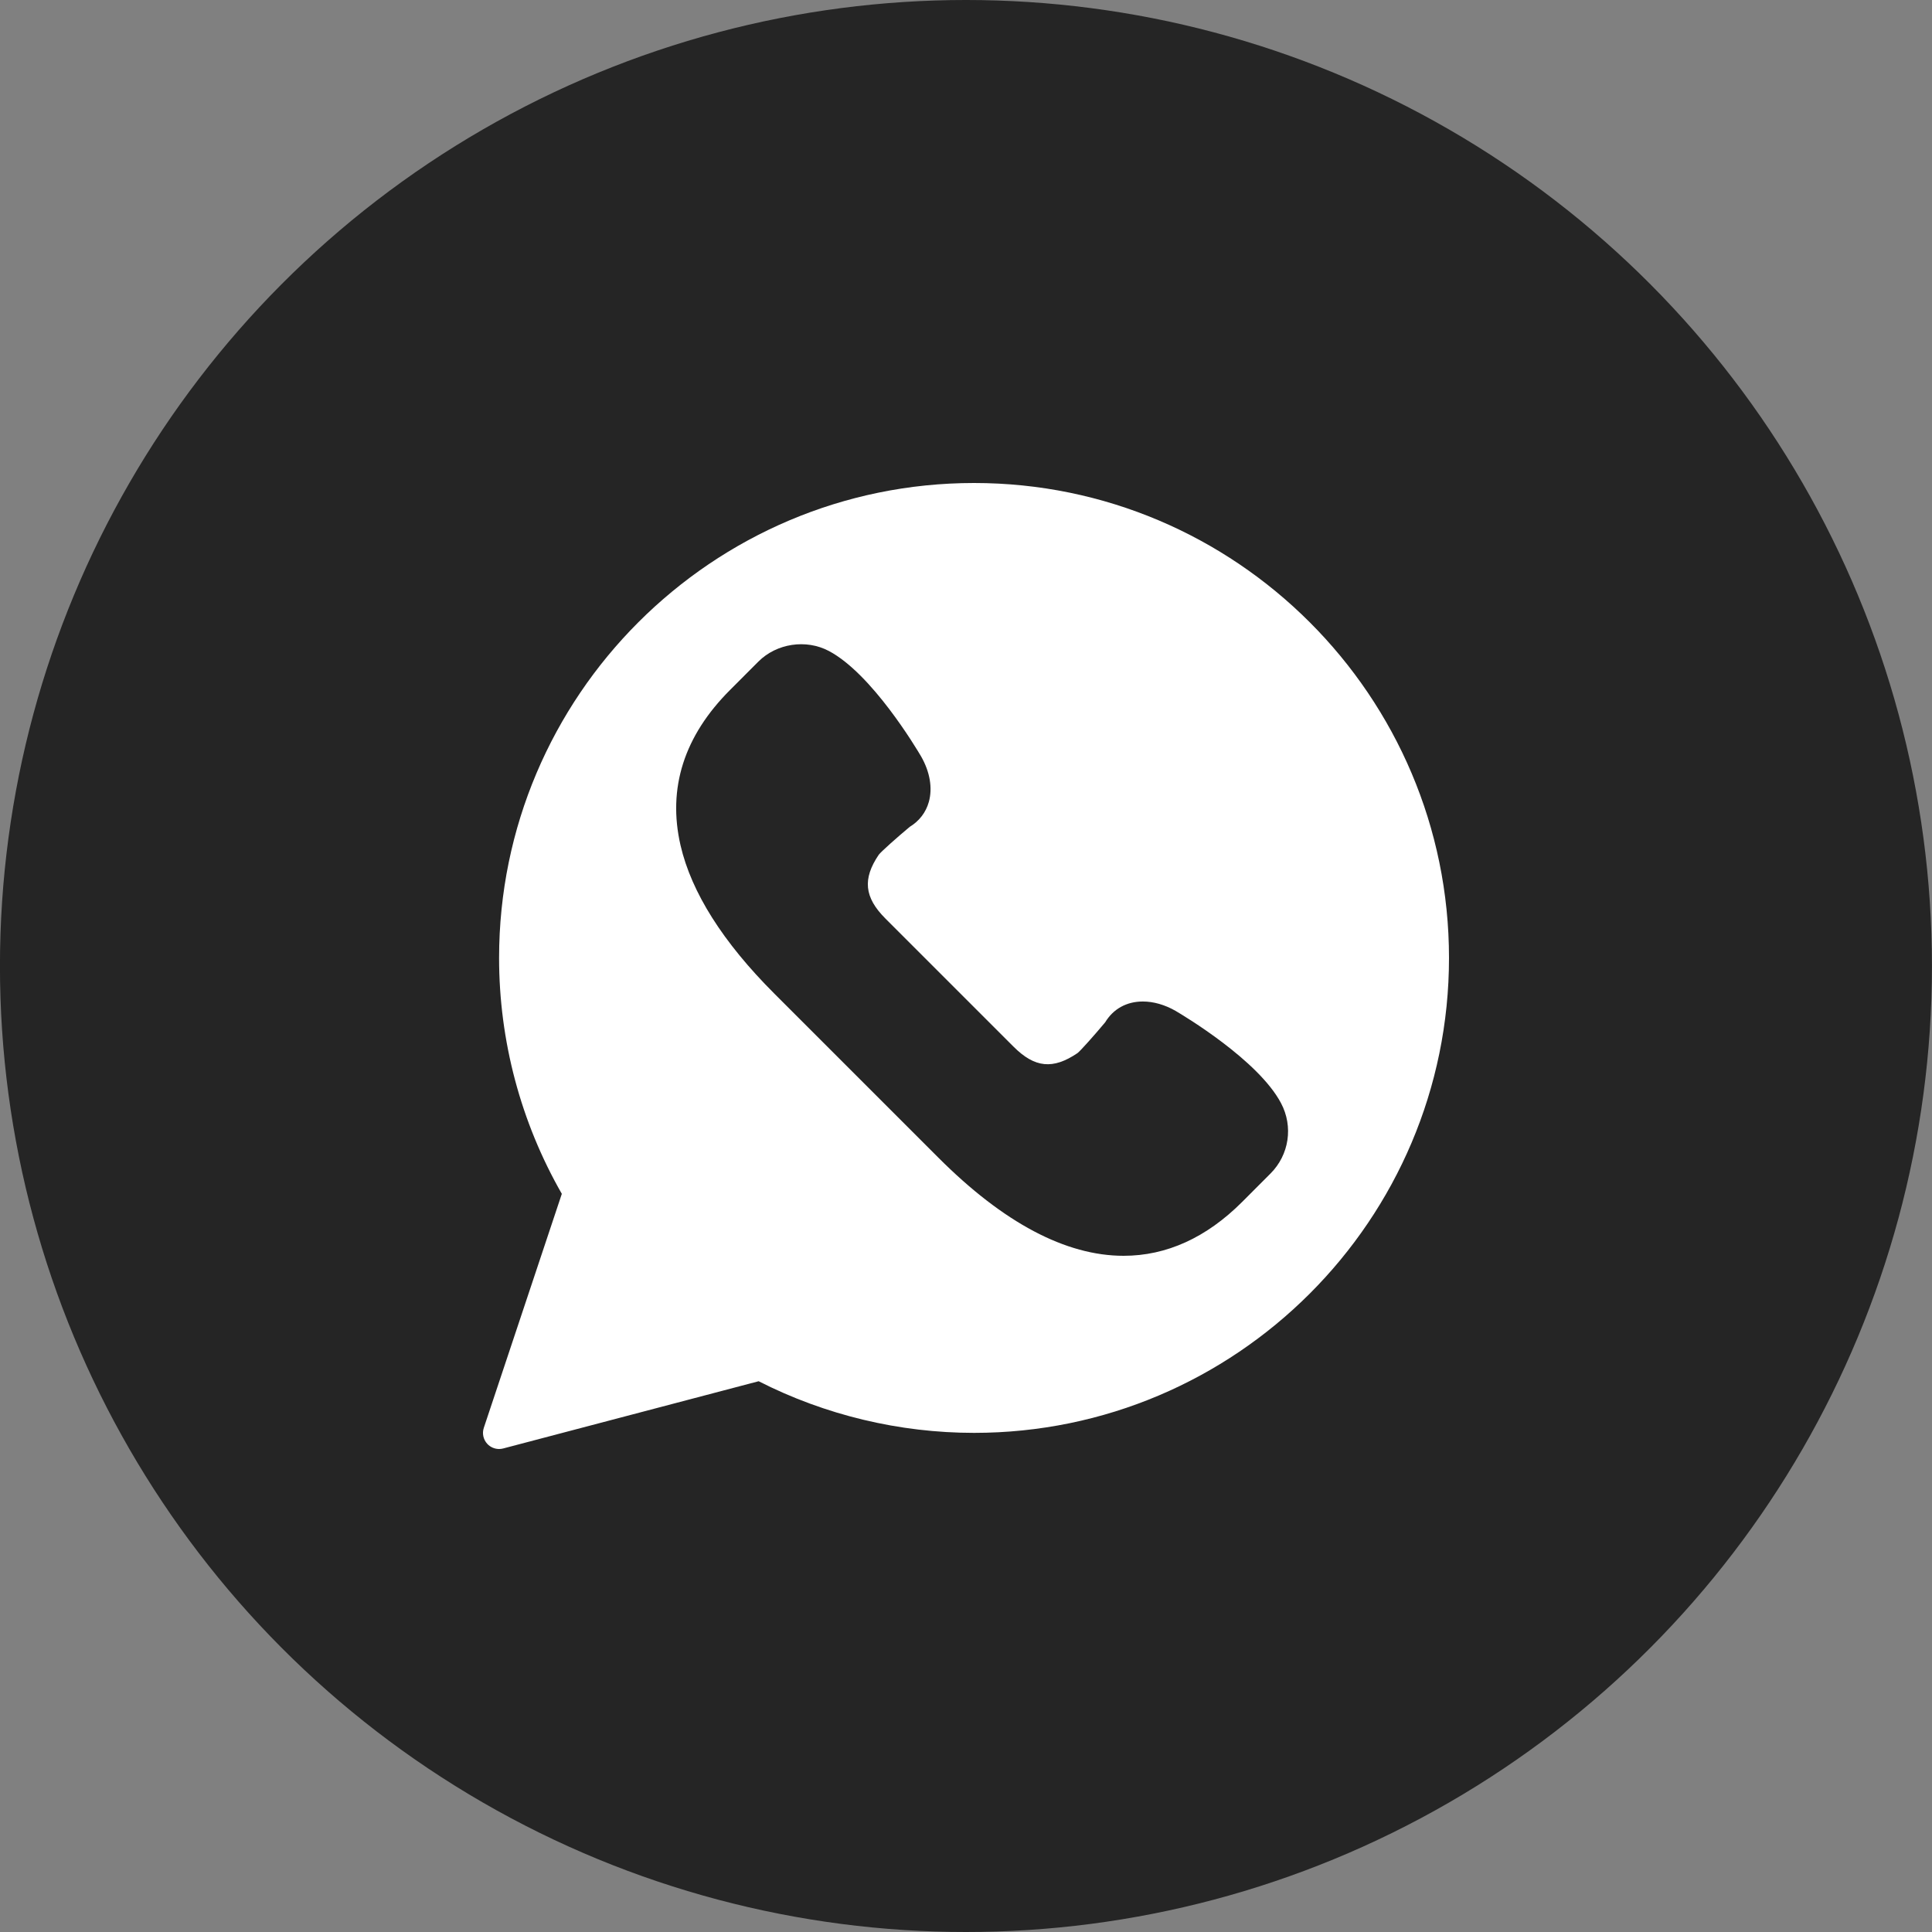
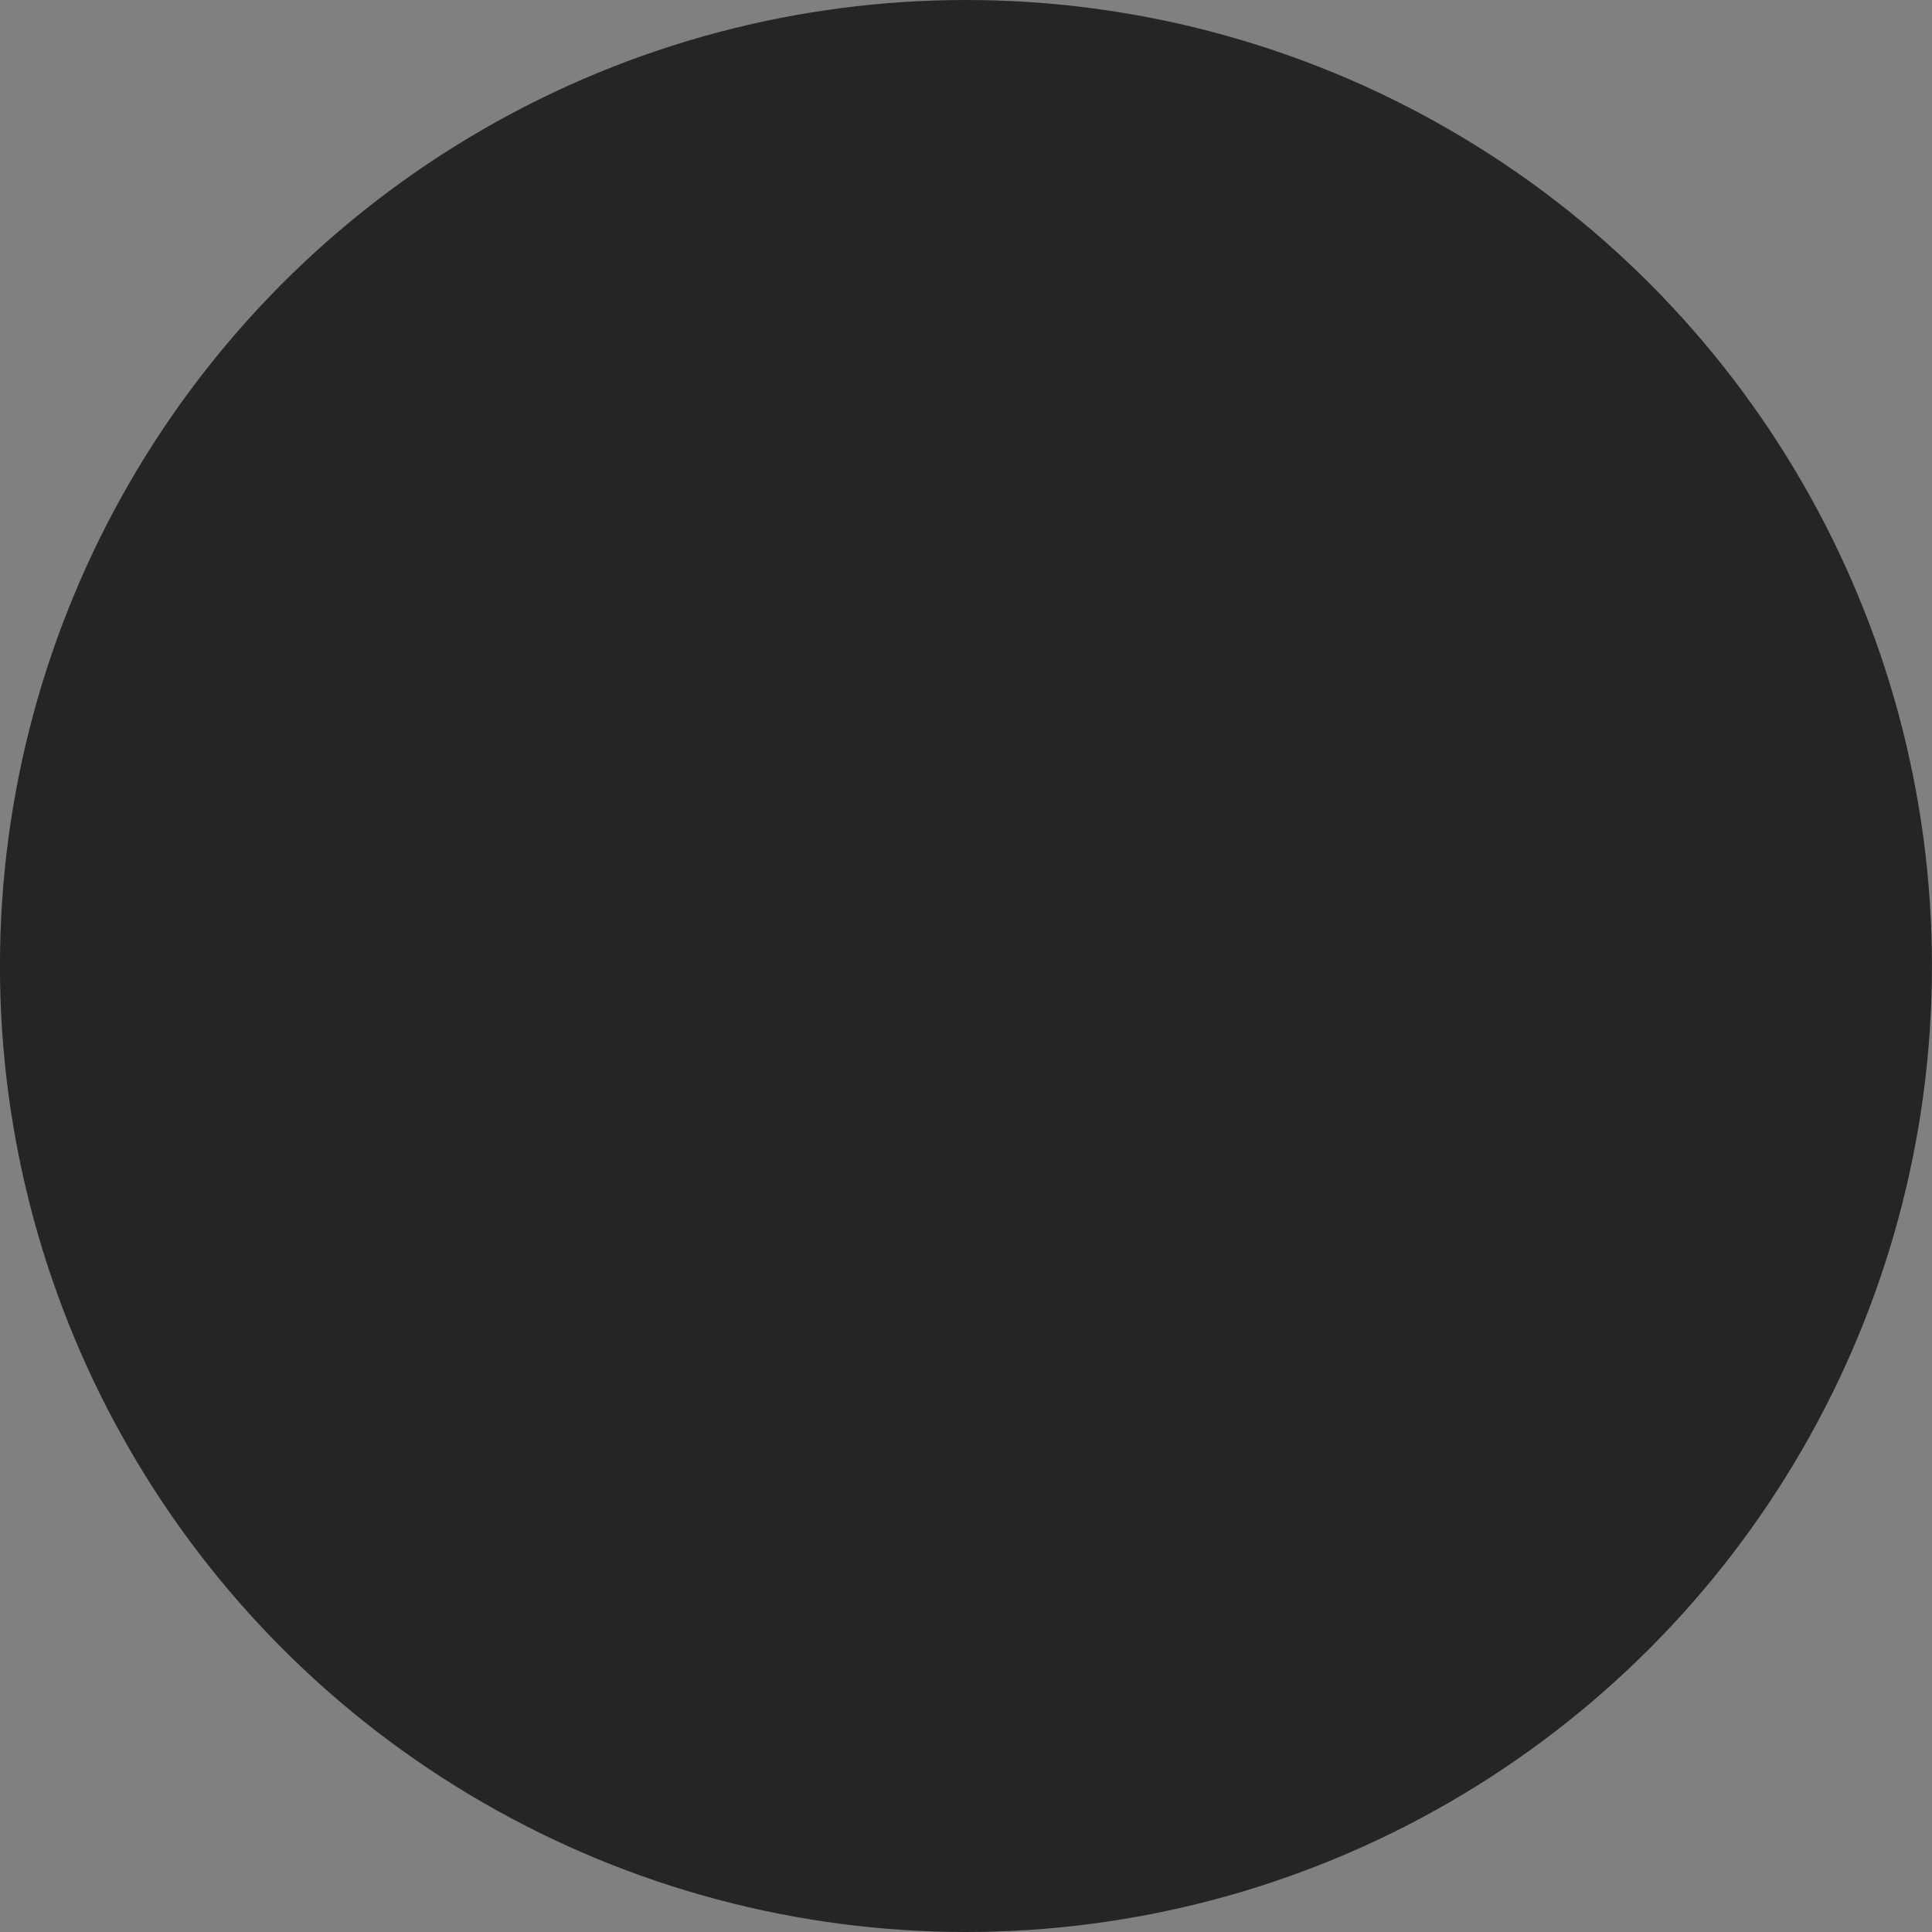
<svg xmlns="http://www.w3.org/2000/svg" width="40" height="40" viewBox="0 0 40 40" fill="none">
  <rect x="0" y="0" width="40" height="40" fill="#808080" stroke="none" />
  <ellipse cx="19.999" cy="20" rx="20" ry="20" fill="#252525" />
-   <path d="M20.167 10C14.744 10 10.333 14.411 10.333 19.833C10.333 21.549 10.782 23.234 11.632 24.717L10.017 29.561C9.978 29.677 10.006 29.805 10.09 29.895C10.154 29.963 10.243 30 10.333 30C10.362 30 10.39 29.996 10.418 29.989L15.707 28.597C17.081 29.297 18.62 29.666 20.167 29.666C25.589 29.666 30 25.256 30 19.833C30 14.411 25.589 10 20.167 10ZM26.303 24.298L25.717 24.885C24.977 25.625 24.151 26 23.263 26C22.067 26 20.776 25.317 19.429 23.969L16.031 20.571C14.968 19.509 14.315 18.476 14.09 17.503C13.817 16.32 14.162 15.237 15.116 14.284L15.702 13.697C16.079 13.32 16.689 13.228 17.161 13.478C18.048 13.947 18.968 15.486 19.07 15.66C19.254 15.982 19.31 16.316 19.231 16.601C19.17 16.82 19.033 16.998 18.835 17.119C18.565 17.344 18.25 17.625 18.194 17.696C17.855 18.196 17.894 18.579 18.33 19.016L20.984 21.67C21.424 22.11 21.801 22.147 22.309 21.803C22.376 21.75 22.656 21.435 22.882 21.165C23.05 20.887 23.326 20.735 23.661 20.735C23.881 20.735 24.114 20.801 24.337 20.928C24.514 21.032 26.053 21.952 26.522 22.839C26.779 23.324 26.691 23.91 26.303 24.298Z" fill="white" />
</svg>